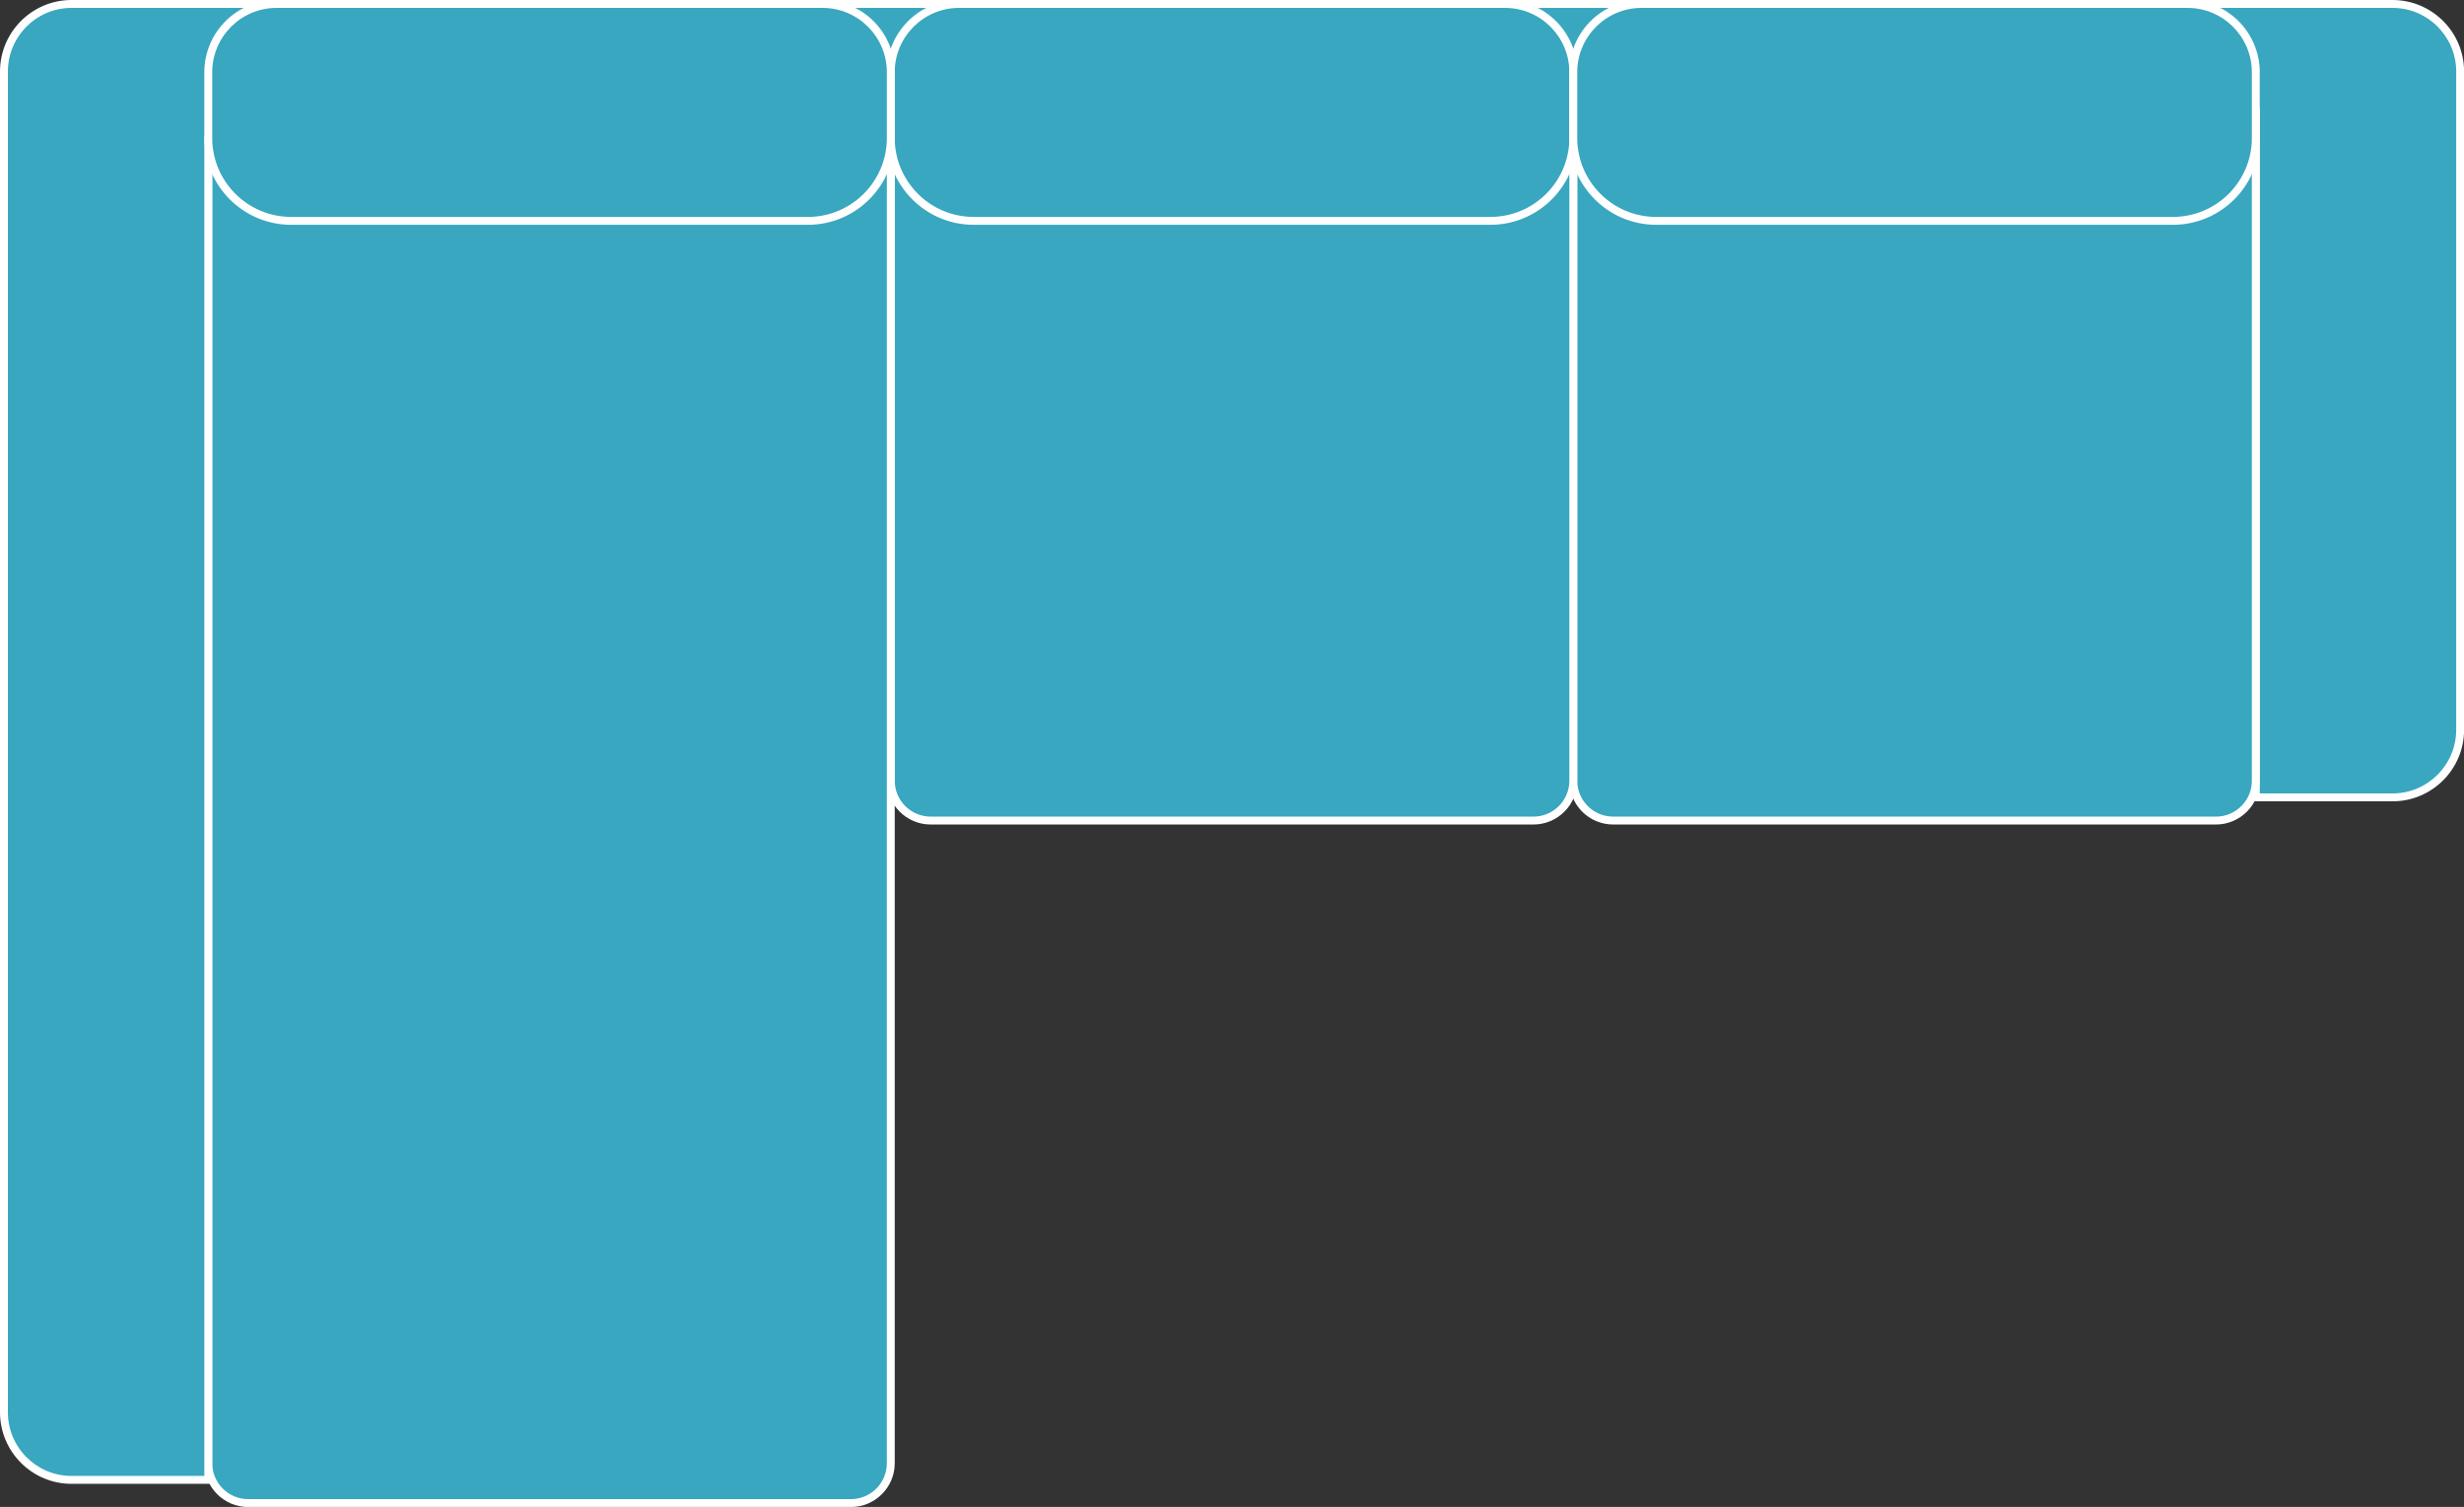
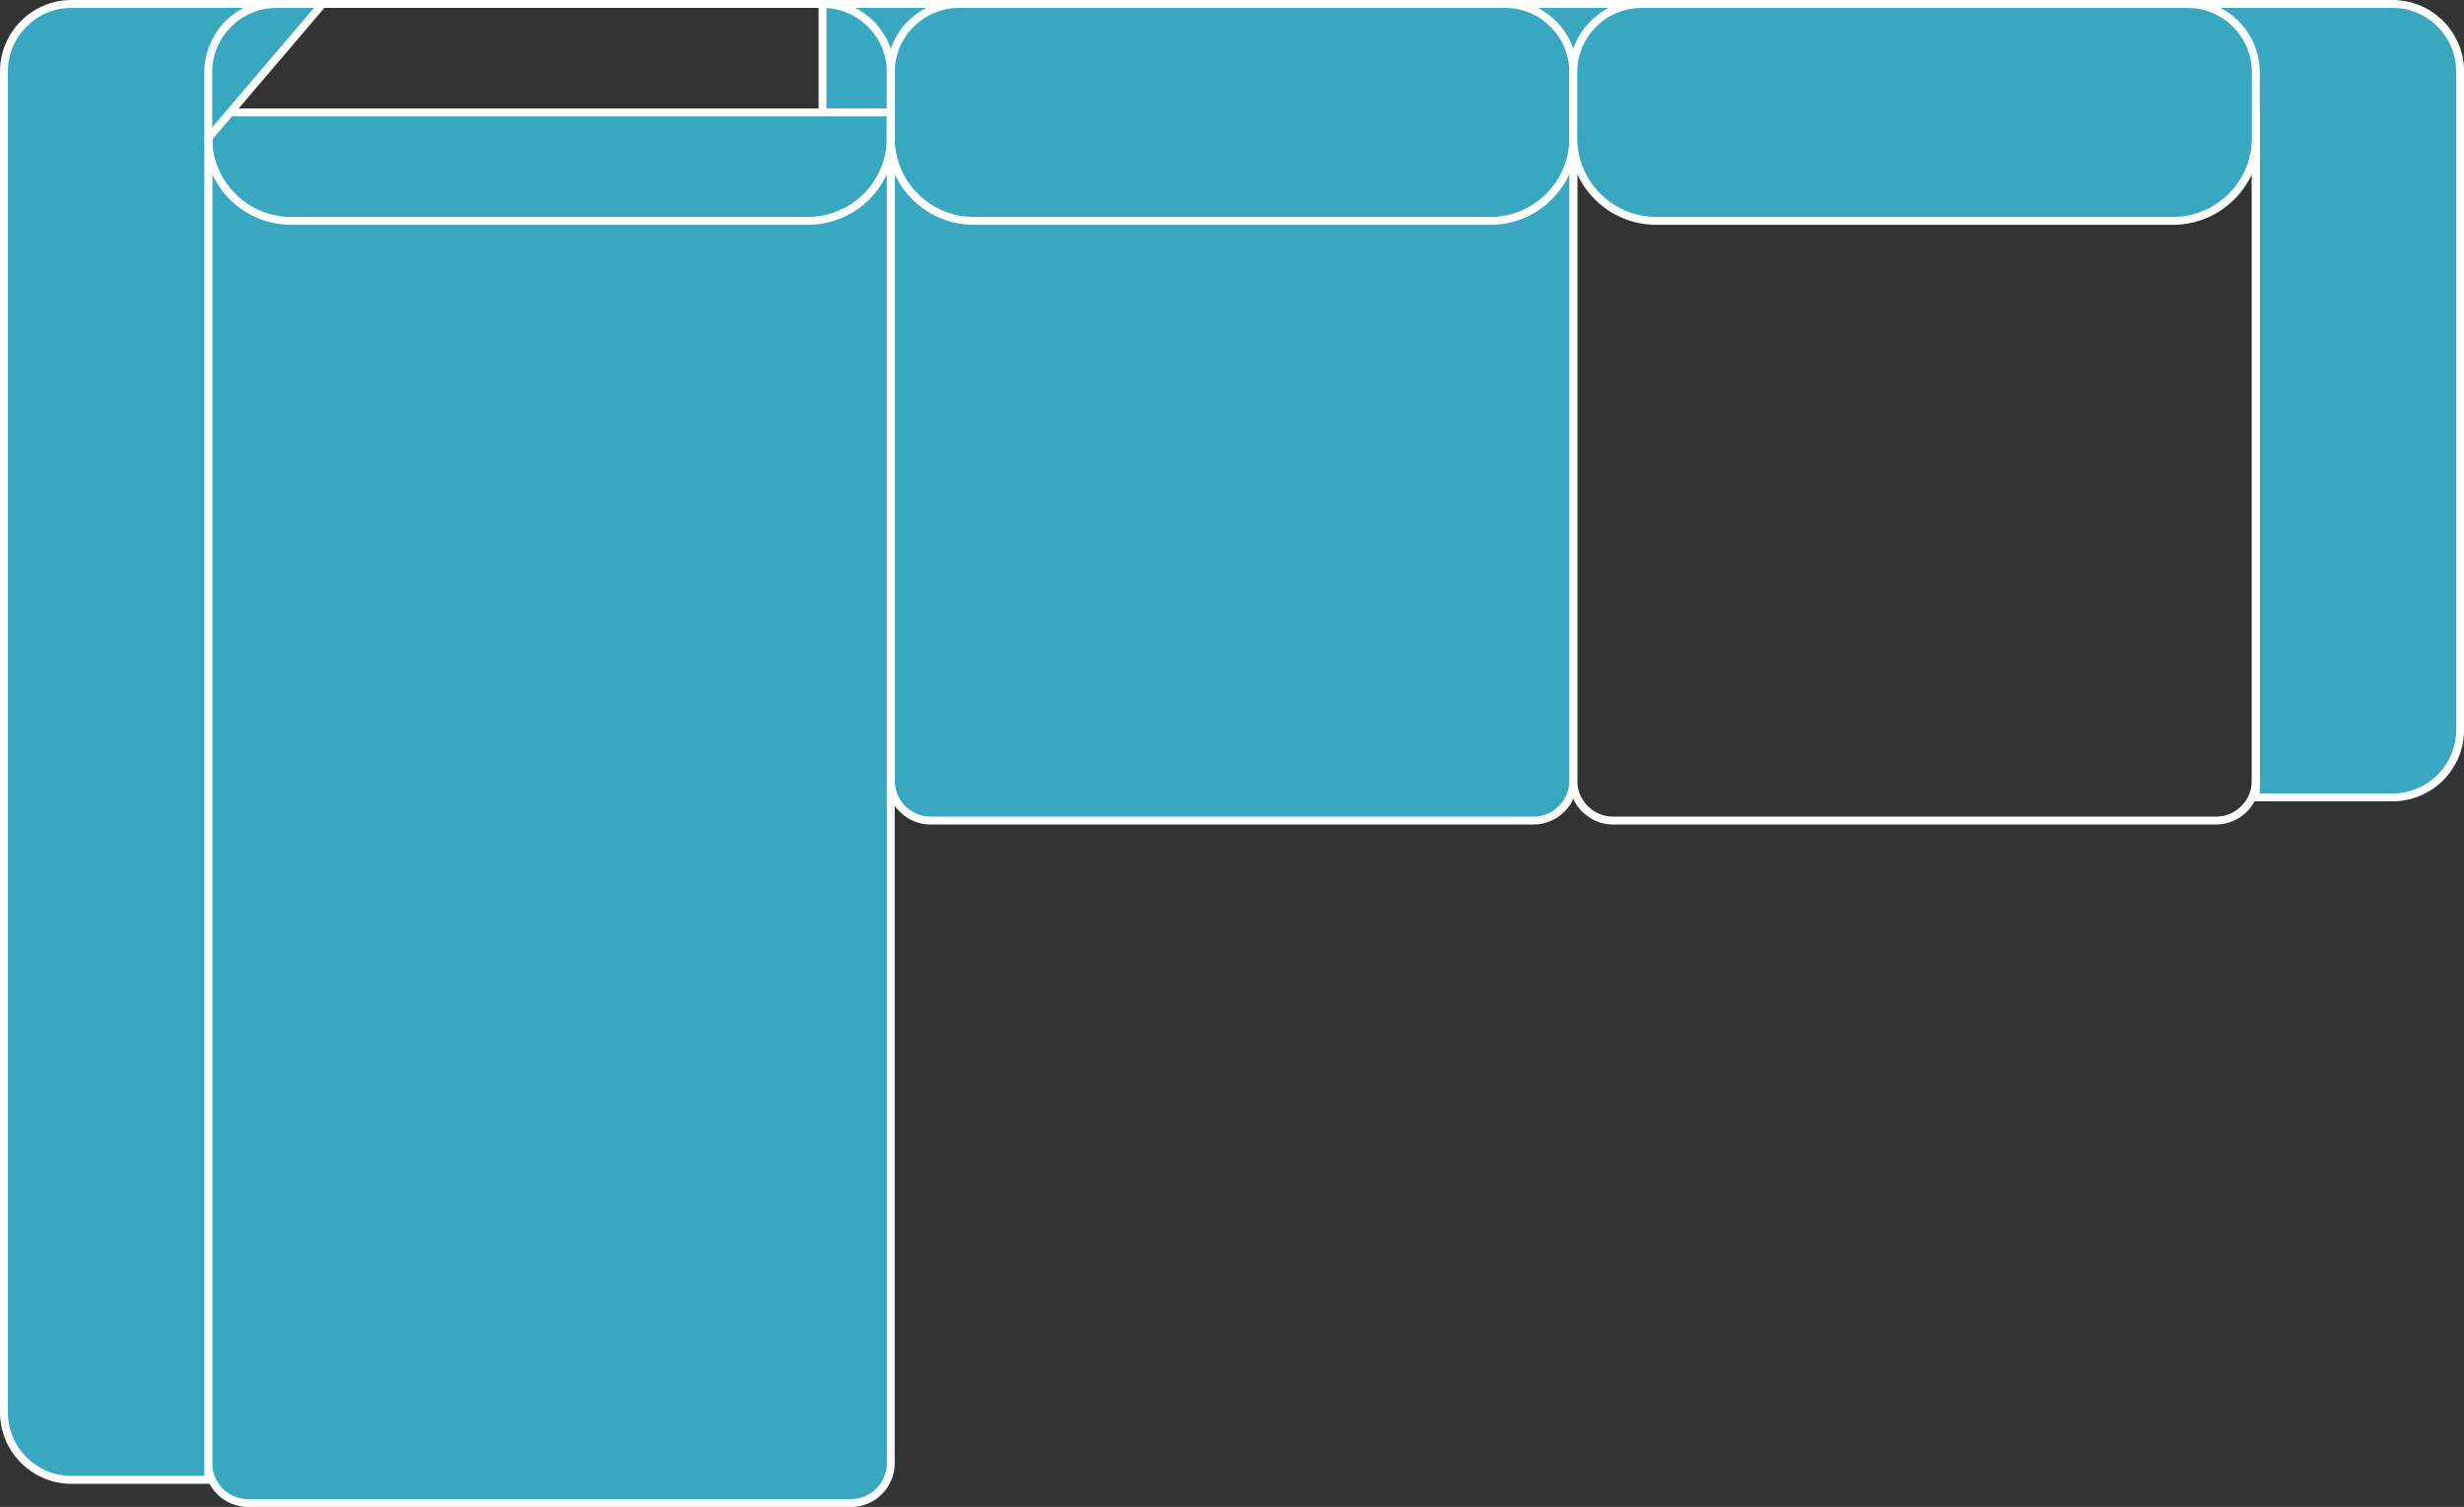
<svg xmlns="http://www.w3.org/2000/svg" data-name="Шар 1" fill="#ffffff" height="811.5" preserveAspectRatio="xMidYMid meet" version="1" viewBox="0.0 0.0 1326.9 811.5" width="1326.9" zoomAndPan="magnify">
  <rect x="0.0" y="0.0" width="1326.9" height="811.5" fill="#333333" stroke="none" />
  <g>
    <g id="change1_1">
      <path d="m1324.824,38.529v354.461c0,20.105-16.298,36.403-36.403,36.403h-73.637V60.527s-36.766-58.4-36.766-58.4h110.403c20.105,0,36.403,16.298,36.403,36.403Z" fill="#39a7c0" />
    </g>
    <g id="change2_1">
      <path d="m1288.422,431.517h-75.762V61.139L1174.172.003h114.25c21.244,0,38.527,17.283,38.527,38.527v354.461c0,21.244-17.283,38.527-38.527,38.527Zm-71.514-4.248h71.514c18.9,0,34.279-15.378,34.279-34.279V38.53c0-18.9-15.378-34.279-34.279-34.279h-106.56l35.046,55.662v367.356Z" />
    </g>
  </g>
  <g>
    <g id="change1_2">
-       <path d="m1193.323,441.876h-324.621c-11.851,0-21.459-9.607-21.459-21.459V60.527h367.539v359.89c0,11.851-9.607,21.459-21.459,21.459Z" fill="#39a7c0" />
-     </g>
+       </g>
    <g id="change2_2">
      <path d="m1193.324,444.001h-324.623c-13.002,0-23.581-10.579-23.581-23.584V58.402h371.785v362.015c0,13.005-10.579,23.584-23.581,23.584ZM849.369,62.65v357.767c0,10.662,8.671,19.336,19.333,19.336h324.623c10.662,0,19.333-8.674,19.333-19.336V62.65h-363.289Z" />
    </g>
  </g>
  <g>
    <g id="change1_6">
      <path d="M442.941 2.127H516.468V60.527H442.941z" fill="#39a7c0" />
    </g>
    <g id="change2_6">
      <path d="m518.593,62.65h-77.776V.003h77.776v62.647Zm-73.528-4.248h69.28V4.251h-69.28v54.151Z" />
    </g>
  </g>
  <g>
    <g id="change1_7">
      <path d="M810.48 2.127H884.007V60.527H810.48z" fill="#39a7c0" />
    </g>
    <g id="change2_7">
      <path d="m886.13,62.65h-77.773V.003h77.773v62.647Zm-73.525-4.248h69.277V4.251h-69.277v54.151Z" />
    </g>
  </g>
  <g>
    <g id="change1_4">
      <path d="m825.785,441.876h-324.621c-11.851,0-21.459-9.607-21.459-21.459V60.527h367.539v359.89c0,11.851-9.607,21.459-21.459,21.459Z" fill="#39a7c0" />
    </g>
    <g id="change2_4">
      <path d="m825.784,444.001h-324.62c-13.005,0-23.584-10.579-23.584-23.584V58.402h371.788v362.015c0,13.005-10.579,23.584-23.584,23.584ZM481.829,62.65v357.767c0,10.662,8.674,19.336,19.336,19.336h324.62c10.662,0,19.336-8.674,19.336-19.336V62.65h-363.292Z" />
    </g>
  </g>
  <g>
    <g id="change1_8">
      <path d="m458.246,809.415H133.625c-11.851,0-21.459-9.607-21.459-21.459V60.527h367.539v727.429c0,11.851-9.607,21.459-21.459,21.459Z" fill="#39a7c0" />
    </g>
    <g id="change2_8">
      <path d="m458.244,811.538H133.625c-13.002,0-23.581-10.579-23.581-23.581V58.402h371.785v729.555c0,13.002-10.579,23.581-23.584,23.581ZM114.292,62.65v725.307c0,10.662,8.671,19.333,19.333,19.333h324.62c10.662,0,19.336-8.671,19.336-19.333V62.65H114.292Z" />
    </g>
  </g>
  <g>
    <g id="change1_5">
      <path d="m173.71,2.124H38.527C18.421,2.124,2.124,18.423,2.124,38.527v722.002c0,20.103,16.296,36.403,36.403,36.403h73.638V74.338L173.71,2.124Z" fill="#39a7c0" />
    </g>
    <g id="change2_5">
      <path d="m114.289,799.057H38.527c-21.244,0-38.527-17.283-38.527-38.527V38.527C0,17.283,17.283,0,38.527,0h139.783l-64.022,75.119v723.938ZM38.527,4.248C19.626,4.248,4.248,19.626,4.248,38.527v722.004c0,18.9,15.378,34.279,34.279,34.279h71.514V73.555L169.109,4.248H38.527Z" />
    </g>
  </g>
  <g>
    <g id="change1_3">
      <path d="m802.654,118.928h-278.36c-24.626,0-44.589-19.963-44.589-44.589v-35.448c0-20.304,16.46-36.764,36.764-36.764h294.012c20.304,0,36.764,16.46,36.764,36.764v35.448c0,24.626-19.963,44.589-44.589,44.589Z" fill="#39a7c0" />
    </g>
    <g id="change2_3">
      <path d="m802.654,121.052h-278.358c-25.759,0-46.715-20.956-46.715-46.715v-35.446C477.58,17.449,495.026.003,516.469.003h294.012c21.442,0,38.888,17.446,38.888,38.888v35.446c0,25.759-20.956,46.715-46.715,46.715ZM516.469,4.251c-19.102,0-34.64,15.538-34.64,34.64v35.446c0,23.415,19.052,42.467,42.467,42.467h278.358c23.415,0,42.467-19.052,42.467-42.467v-35.446c0-19.102-15.538-34.64-34.64-34.64h-294.012Z" />
    </g>
  </g>
  <g>
    <g id="change1_9">
      <path d="m1170.193,118.928h-278.36c-24.626,0-44.589-19.963-44.589-44.589v-35.448c0-20.304,16.46-36.764,36.764-36.764h294.012c20.304,0,36.764,16.46,36.764,36.764v35.448c0,24.626-19.963,44.589-44.589,44.589Z" fill="#39a7c0" />
    </g>
    <g id="change2_9">
      <path d="m1170.194,121.052h-278.361c-25.756,0-46.712-20.956-46.712-46.715v-35.446C845.12,17.449,862.563.003,884.006.003h294.012c21.442,0,38.888,17.446,38.888,38.888v35.446c0,25.759-20.956,46.715-46.712,46.715ZM884.006,4.251c-19.099,0-34.637,15.538-34.637,34.64v35.446c0,23.415,19.049,42.467,42.464,42.467h278.361c23.415,0,42.464-19.052,42.464-42.467v-35.446c0-19.102-15.538-34.64-34.64-34.64h-294.012Z" />
    </g>
  </g>
  <g>
    <g id="change1_10">
-       <path d="m435.115,118.928H156.755c-24.626,0-44.589-19.963-44.589-44.589v-35.448c0-20.304,16.46-36.764,36.764-36.764h294.012c20.304,0,36.764,16.46,36.764,36.764v35.448c0,24.626-19.963,44.589-44.589,44.589Z" fill="#39a7c0" />
-     </g>
+       </g>
    <g id="change2_10">
      <path d="m435.117,121.052H156.755c-25.759,0-46.715-20.956-46.715-46.715v-35.446C110.04,17.449,127.486.003,148.929.003h294.012c21.442,0,38.888,17.446,38.888,38.888v35.446c0,25.759-20.956,46.715-46.712,46.715ZM148.929,4.251c-19.102,0-34.64,15.538-34.64,34.64v35.446c0,23.415,19.052,42.467,42.467,42.467h278.361c23.415,0,42.464-19.052,42.464-42.467v-35.446c0-19.102-15.538-34.64-34.64-34.64H148.929Z" />
    </g>
  </g>
</svg>